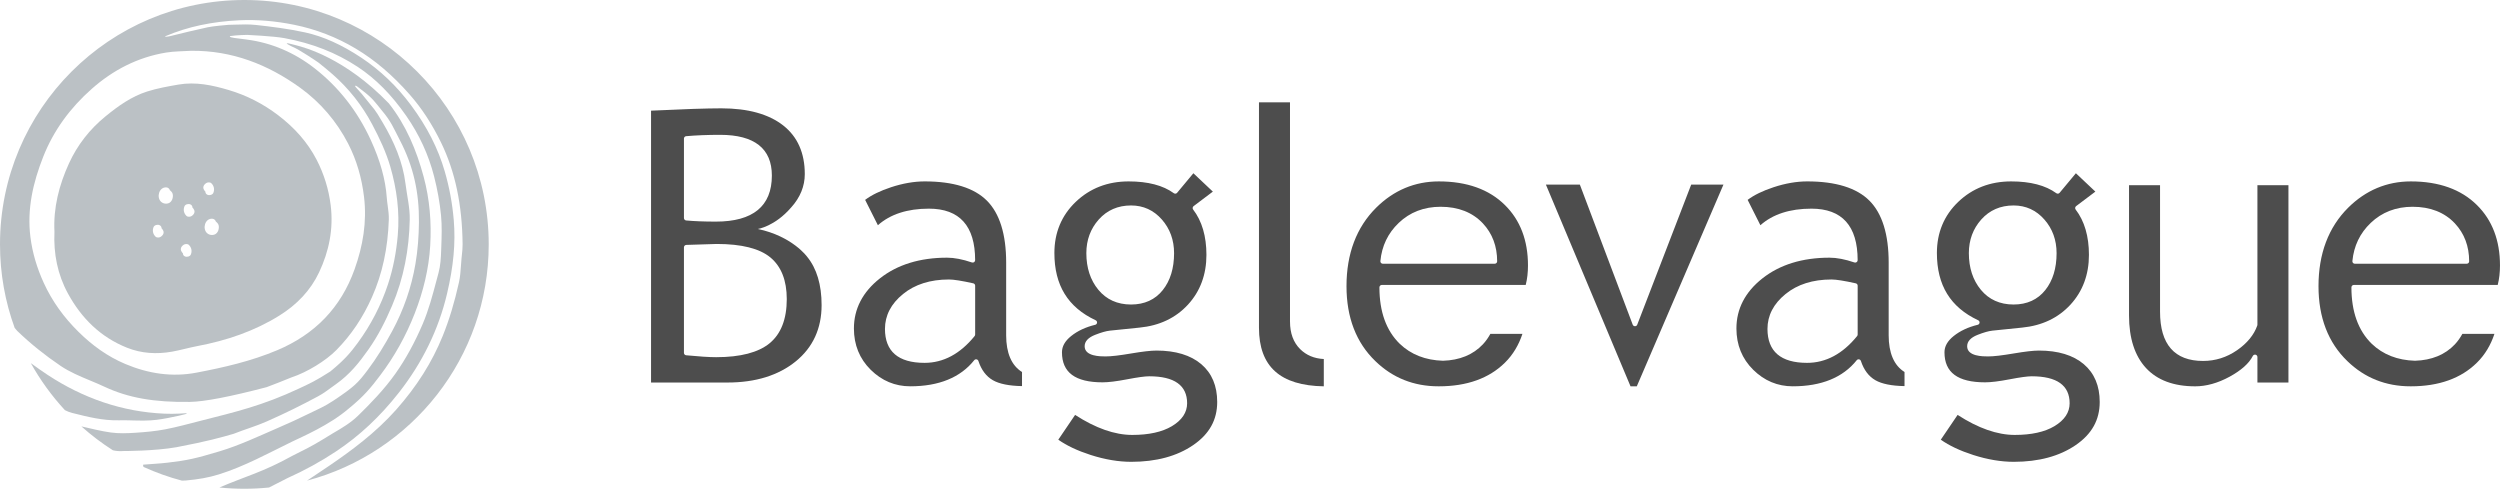
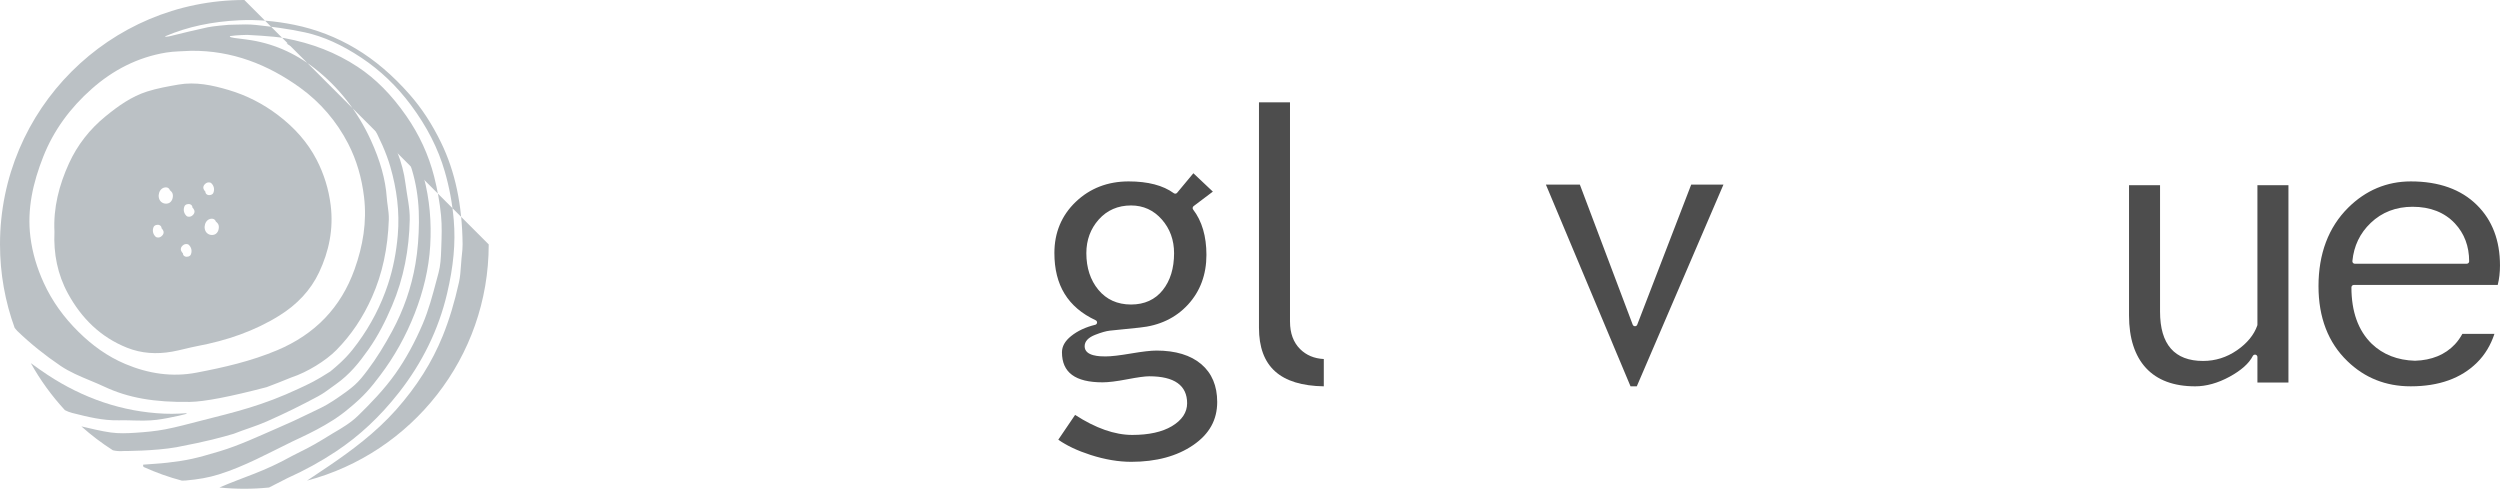
<svg xmlns="http://www.w3.org/2000/svg" id="_レイヤー_2" viewBox="0 0 188.078 36.768">
  <defs>
    <style>.cls-1{fill:#bbc1c5;}.cls-2{fill:#4d4d4d;}</style>
  </defs>
  <g id="_レイヤー_1-2">
-     <path class="cls-2" d="M57.218,17.406l-.64-.149M59.513,15.616c.685-.757,1.032-1.604,1.032-2.52,0-1.582-.544-2.811-1.62-3.656-1.091-.857-2.658-1.29-4.66-1.29-1.084,0-2.862.059-5.286.175v20.453h5.755c2.106,0,3.833-.536,5.133-1.593,1.29-1.048,1.943-2.473,1.943-4.233,0-1.53-.366-2.753-1.089-3.636,0,0-1.101-1.537-3.707-2.089,0,0,1.275-.192,2.499-1.613ZM51.454,10.426c0-.095.072-.173.166-.181.75-.066,1.611-.101,2.559-.101,2.58,0,3.889,1.032,3.889,3.065,0,2.298-1.419,3.463-4.215,3.463-.883,0-1.634-.03-2.234-.086-.092-.009-.165-.087-.165-.181v-5.979ZM57.894,25.829c-.848.691-2.198,1.042-4.013,1.042-.525,0-1.286-.049-2.262-.143-.093-.009-.165-.087-.165-.181v-7.94c0-.098.078-.179.176-.182l2.287-.071c1.868,0,3.224.34,4.034,1.009.821.677,1.239,1.732,1.239,3.136,0,1.508-.437,2.629-1.297,3.329Z" />
-     <path class="cls-2" d="M75.695,25.212v-5.454c0-2.127-.486-3.695-1.446-4.659-.96-.963-2.533-1.452-4.679-1.452-.801,0-1.654.148-2.535.439-.813.267-1.467.587-1.95.95l.96,1.908c.929-.827,2.218-1.247,3.839-1.247,2.307,0,3.477,1.304,3.477,3.876,0,.059-.028.114-.077.148-.047.034-.105.045-.165.024-.7-.239-1.33-.36-1.873-.36-2.04,0-3.739.524-5.051,1.559-1.297,1.023-1.954,2.292-1.954,3.769,0,1.23.424,2.275,1.26,3.103.837.827,1.837,1.246,2.975,1.246,2.157,0,3.776-.66,4.815-1.963.041-.052.109-.077.174-.065.066.012.119.058.141.122.221.673.587,1.159,1.089,1.448.485.278,1.222.426,2.192.443v-1.061c-.791-.493-1.193-1.427-1.193-2.774ZM73.361,25.17c0,.041-.015.082-.041.115-1.083,1.335-2.349,2.013-3.763,2.013-1.977,0-2.98-.86-2.98-2.554,0-1.009.458-1.893,1.361-2.625.89-.725,2.051-1.093,3.452-1.093.357,0,.955.095,1.829.289.084.019.143.092.143.177v3.679Z" />
    <path class="cls-2" d="M86.994,26.374c-.405,0-1.039.072-1.886.216-.881.15-1.513.224-1.934.224-.389,0-1.575,0-1.575-.764,0-.364.264-.653.784-.858.464-.182.828-.286,1.112-.317l2.23-.228c1.5-.145,2.727-.728,3.649-1.731.92-1.002,1.387-2.261,1.387-3.741,0-1.398-.336-2.547-1-3.411-.03-.039-.043-.087-.035-.136.006-.047.032-.091.071-.121l1.447-1.091-1.465-1.382-1.224,1.471c-.061.076-.169.086-.247.031-.808-.59-1.952-.888-3.4-.888-1.572,0-2.912.518-3.98,1.54-1.066,1.02-1.605,2.314-1.605,3.845,0,2.426,1.015,4.083,3.106,5.062.07.033.111.106.104.183-.008.076-.064.14-.138.157-.717.173-1.326.458-1.811.847-.465.374-.691.774-.691,1.221,0,1.522 1,2.261,3.056,2.261.432,0,1.046-.074,1.825-.224.815-.155,1.365-.231,1.682-.231,1.893,0,2.853.683,2.853,2.029,0,.69-.386,1.271-1.146,1.725-.732.437-1.736.658-2.984.658-1.314,0-2.759-.508-4.297-1.507l-1.265,1.865c.628.445,1.447.831,2.435,1.149,1.066.342,2.095.516,3.056.516,1.875,0,3.444-.424,4.661-1.26,1.214-.833,1.803-1.895,1.803-3.245,0-1.207-.401-2.162-1.193-2.837-.801-.683-1.939-1.028-3.384-1.028ZM81.727,19.047c0-.988.315-1.841.935-2.535.625-.7,1.442-1.055,2.43-1.055.922,0,1.7.356,2.315,1.056.611.693.92,1.546.92,2.534,0,1.136-.286,2.07-.851,2.777-.573.719-1.375,1.085-2.385,1.085-1.028,0-1.857-.374-2.463-1.111-.598-.725-.901-1.652-.901-2.751Z" />
    <path class="cls-2" d="M97.048,24.203V7.697h-2.334v16.961c0,2.912,1.596,4.354,4.877,4.405v-2.054c-.723-.035-1.323-.289-1.786-.751-.502-.502-.756-1.193-.756-2.054Z" />
    <path class="cls-2" d="M123,24.542h-.001c-.074-.001-.142-.047-.169-.118l-3.975-10.534h-2.555l6.366,15.175h.471l6.519-15.175h-2.426l-4.059,10.536c-.027.071-.093.117-.169.117Z" />
-     <path class="cls-2" d="M142.087,25.212v-5.454c0-2.127-.486-3.695-1.446-4.659-.96-.963-2.533-1.452-4.679-1.452-.801,0-1.654.148-2.535.439-.813.267-1.467.587-1.95.95l.96,1.908c.929-.827,2.218-1.247,3.839-1.247,2.307,0,3.477,1.304,3.477,3.876,0,.059-.028.114-.077.148-.046.034-.105.045-.165.024-.7-.239-1.33-.36-1.873-.36-2.04,0-3.739.524-5.051,1.559-1.297,1.023-1.954,2.292-1.954,3.769,0,1.23.424,2.275,1.26,3.103.837.827,1.837,1.246,2.975,1.246,2.157,0,3.776-.66,4.815-1.963.041-.052.111-.077.174-.065.066.012.119.058.141.122.221.673.587,1.159,1.089,1.448.485.278,1.222.426,2.192.443v-1.061c-.791-.493-1.193-1.427-1.193-2.774ZM139.753,25.17c0,.041-.015.082-.041.115-1.083,1.335-2.349,2.013-3.763,2.013-1.977,0-2.98-.86-2.98-2.554,0-1.009.458-1.893,1.361-2.625.89-.725,2.051-1.093,3.452-1.093.357,0,.955.095,1.829.289.084.019.143.092.143.177v3.679Z" />
-     <path class="cls-2" d="M153.386,26.374c-.405,0-1.039.072-1.886.216-.881.15-1.513.224-1.934.224-.389,0-1.575,0-1.575-.764,0-.364.264-.653.784-.858.464-.182.828-.286,1.112-.317l2.23-.228c1.5-.145,2.727-.728,3.649-1.731.92-1.002,1.387-2.261,1.387-3.741,0-1.398-.336-2.547-1-3.411-.03-.039-.043-.087-.035-.136.006-.047.032-.091.071-.121l1.447-1.091-1.465-1.382-1.224,1.471c-.061.076-.168.086-.247.031-.808-.59-1.952-.888-3.4-.888-1.572,0-2.912.518-3.98,1.54-1.066,1.02-1.605,2.314-1.605,3.845,0,2.426,1.015,4.083,3.106,5.062.07.033.111.106.104.183-.008.076-.064.14-.138.157-.717.173-1.326.458-1.811.847-.465.374-.691.774-.691,1.221,0,1.522 1,2.261,3.056,2.261.432,0,1.046-.074,1.825-.224.815-.155,1.365-.231,1.682-.231,1.893,0,2.853.683,2.853,2.029,0,.69-.386,1.271-1.146,1.725-.732.437-1.736.658-2.984.658-1.314,0-2.759-.508-4.297-1.507l-1.265,1.865c.628.445,1.447.831,2.435,1.149,1.066.342,2.095.516,3.056.516,1.875,0,3.444-.424,4.661-1.26,1.214-.833,1.803-1.895,1.803-3.245,0-1.207-.401-2.162-1.193-2.837-.801-.683-1.939-1.028-3.384-1.028ZM148.119,19.047c0-.988.315-1.841.935-2.535.625-.7,1.442-1.055,2.43-1.055.922,0,1.7.356,2.315,1.056.611.693.92,1.546.92,2.534,0,1.136-.286,2.07-.851,2.777-.573.719-1.375,1.085-2.385,1.085-1.028,0-1.857-.374-2.463-1.111-.598-.725-.901-1.652-.901-2.751Z" />
    <path class="cls-2" d="M168.285,26.355c-.767.53-1.623.8-2.546.8-2.147,0-3.236-1.247-3.236-3.704v-9.519h-2.334v9.803c0,1.705.429,3.036,1.279,3.954.845.912,2.088,1.375,3.695,1.375.835,0,1.707-.242,2.591-.723.875-.477,1.464-1.002,1.749-1.564.039-.074.124-.112.205-.093.082.019.14.092.14.176v1.92h2.334v-14.848h-2.334v10.499c0,.02-.004.041-.011.06-.248.706-.763,1.333-1.531,1.865Z" />
    <path class="cls-2" d="M177.082,21.436h10.825c.114-.448.17-.941.17-1.465,0-1.882-.583-3.411-1.734-4.544-1.191-1.181-2.864-1.779-4.971-1.779-1.805,0-3.392.665-4.716,1.978-1.481,1.473-2.232,3.461-2.232,5.907,0,2.352.731,4.247,2.173,5.635,1.296,1.259,2.892,1.895,4.747,1.895l.001-.003c.009,0,.018.003.028.003,2.107,0,3.78-.599,4.971-1.779.614-.604,1.04-1.338,1.317-2.168h-2.413c-.153.281-.336.546-.561.787-.742.79-1.757,1.198-3.003,1.237-1.312-.039-2.413-.463-3.264-1.286-1.008-.987-1.519-2.412-1.519-4.236,0-.101.082-.182.182-.182ZM178.349,16.772c.845-.807,1.905-1.216,3.151-1.216,1.335,0,2.406.421,3.186,1.252.711.761,1.072,1.719,1.072,2.851,0,.101-.082.182-.182.182h-8.422c-.051,0-.101-.022-.135-.06s-.051-.087-.046-.138c.108-1.138.571-2.104,1.377-2.87Z" />
-     <path class="cls-2" d="M103.957,21.436h10.825c.114-.448.17-.941.17-1.465,0-1.882-.583-3.411-1.734-4.544-1.191-1.181-2.864-1.779-4.971-1.779-1.805,0-3.392.665-4.716,1.978-1.481,1.473-2.232,3.461-2.232,5.907,0,2.352.731,4.247,2.173,5.635,1.296,1.259,2.892,1.895,4.747,1.895l.001-.003c.009,0,.018.003.028.003,2.107,0,3.78-.599,4.971-1.779.614-.604,1.04-1.338,1.317-2.168h-2.413c-.153.281-.336.546-.561.787-.742.79-1.757,1.198-3.003,1.237-1.312-.039-2.413-.463-3.264-1.286-1.008-.987-1.519-2.412-1.519-4.236,0-.101.082-.182.182-.182ZM105.224,16.772c.845-.807,1.905-1.216,3.151-1.216,1.335,0,2.406.421,3.186,1.252.711.761,1.072,1.719,1.072,2.851,0,.101-.082.182-.182.182h-8.422c-.051,0-.101-.022-.135-.06s-.051-.087-.046-.138c.108-1.138.571-2.104,1.377-2.87Z" />
    <path class="cls-1" d="M9.963,31.63c.598.015,1.216.029,1.817-.046.562-.07,1.121-.187,1.677-.308.999-.217.445-.184.445-.184l-.399.024c-.383.018-.764.021-1.143.004-3.162-.137-6.115-1.161-8.788-2.924-.424-.28-.841-.575-1.254-.877.714,1.281,1.576,2.468,2.565,3.537.164.084.338.157.536.207l.071.018c1.107.279,2.252.567,3.441.539.342-.008.693,0,1.033.008Z" />
-     <path class="cls-1" d="M18.384,0C8.231,0,0,8.231,0,18.384c0,2.208.39,4.325,1.104,6.286l.19.223c.983.948,2.083,1.835,3.272,2.637.676.456,1.454.78,2.208,1.094.362.151.737.307,1.099.477,1.763.827,3.743,1.178,6.419,1.135,1.087-.017,3.027-.391,5.768-1.11.127-.033,1.598-.622,1.871-.735l.012-.004c1.152-.379,2.568-1.243,3.366-2.055,1.117-1.135,1.994-2.441,2.681-3.991.775-1.748,1.187-3.652,1.261-5.821.011-.337-.036-.684-.081-1.019-.029-.211-.059-.429-.074-.645-.096-1.355-.491-2.773-1.209-4.335-.992-2.16-2.409-3.968-4.21-5.375-1.532-1.197-3.248-1.926-5.1-2.168-.003-0-.005-.001-.007-.002,0,0-.504-.061-.95-.122-.446-.061-.306-.14-.306-.14.507-.079,1.282-.089,1.282-.089.002,0,1.98.092,2.789.241,2.095.387,3.901,1.094,5.522,2.162,1.349.888,2.543,2.093,3.652,3.685.98,1.407,1.687,2.942,2.1,4.564.252.99.427,1.972.52,2.919.078.792.048,1.606.019,2.394l-.009.259c-.019.549-.05,1.131-.197,1.674-.053.197-.105.394-.158.591-.289,1.089-.588,2.215-1.034,3.26-.594,1.392-1.282,2.646-2.045,3.726-.852,1.206-1.909,2.287-2.831,3.185-.548.534-1.238.938-1.906,1.327-.065.038-1.27.795-1.867,1.093l-1.171.594c-2.222,1.232-3.482,1.521-5.474,2.376.617.063,1.243.095,1.877.095.627,0,1.246-.032,1.857-.093.148-.075.308-.157.487-.249.258-.133.55-.284.896-.457,1.278-.573,2.501-1.244,3.635-1.995,1.776-1.176,3.33-2.628,4.751-4.439,1.774-2.261,2.993-4.767,3.624-7.447.488-2.071.648-3.826.505-5.525-.106-1.258-.328-2.458-.678-3.668-.501-1.731-1.334-3.364-2.545-4.992-1.058-1.422-2.311-2.619-3.723-3.558-1.478-.982-2.865-1.607-4.242-1.909-1.267-.278-2.566-.434-3.684-.559-.532-.059-1.077-.041-1.604-.024-.152.005-.309.01-.463.013-.065.001-1.209.102-1.579.186-1.025.231-1.807.407-2.808.662-.231.059-.508.067-.353.001,1.661-.705,3.48-1.095,5.559-1.192,1.313-.062,2.697.053,4.114.34,1.637.332,3.195.934,4.63,1.792,1.441.862,2.766,1.988,4.05,3.446.913,1.036,1.689,2.223,2.372,3.626,1.06,2.18,1.589,4.683,1.618,7.651.003.272-.027.552-.056.824-.009.085-.018.169-.026.254-.017.175-.029.353-.041.526-.029.416-.059.846-.149,1.251-.337,1.516-.736,2.835-1.221,4.033-.803,1.983-1.949,3.799-3.502,5.551-1.55,1.748-3.403,3.105-5.011,4.202-.415.283-.841.566-1.252.84-.149.099-.298.198-.447.298,7.869-2.082,13.67-9.248,13.67-17.771C36.768,8.231,28.537,0,18.384,0ZM12.498,3.954c.62-.102,1.258-.092,1.887-.133,3.066-.03,5.774,1.028,8.206,2.787,1.518,1.098,2.738,2.526,3.602,4.2.644,1.249,1.024,2.593,1.193,4.004.227,1.886-.084,3.693-.711,5.447-1.031,2.886-2.984,4.895-5.828,6.092-1.96.825-4.01,1.292-6.073,1.685-1.824.348-3.621.076-5.352-.655-1.344-.568-2.477-1.393-3.511-2.411-1.098-1.081-1.983-2.295-2.62-3.689-.502-1.098-.851-2.236-1.003-3.446-.266-2.114.199-4.102.961-6.037.786-1.998,2.042-3.688,3.643-5.105,1.61-1.426,3.47-2.388,5.607-2.739Z" />
+     <path class="cls-1" d="M18.384,0C8.231,0,0,8.231,0,18.384c0,2.208.39,4.325,1.104,6.286l.19.223c.983.948,2.083,1.835,3.272,2.637.676.456,1.454.78,2.208,1.094.362.151.737.307,1.099.477,1.763.827,3.743,1.178,6.419,1.135,1.087-.017,3.027-.391,5.768-1.11.127-.033,1.598-.622,1.871-.735l.012-.004c1.152-.379,2.568-1.243,3.366-2.055,1.117-1.135,1.994-2.441,2.681-3.991.775-1.748,1.187-3.652,1.261-5.821.011-.337-.036-.684-.081-1.019-.029-.211-.059-.429-.074-.645-.096-1.355-.491-2.773-1.209-4.335-.992-2.16-2.409-3.968-4.21-5.375-1.532-1.197-3.248-1.926-5.1-2.168-.003-0-.005-.001-.007-.002,0,0-.504-.061-.95-.122-.446-.061-.306-.14-.306-.14.507-.079,1.282-.089,1.282-.089.002,0,1.98.092,2.789.241,2.095.387,3.901,1.094,5.522,2.162,1.349.888,2.543,2.093,3.652,3.685.98,1.407,1.687,2.942,2.1,4.564.252.99.427,1.972.52,2.919.078.792.048,1.606.019,2.394l-.009.259c-.019.549-.05,1.131-.197,1.674-.053.197-.105.394-.158.591-.289,1.089-.588,2.215-1.034,3.26-.594,1.392-1.282,2.646-2.045,3.726-.852,1.206-1.909,2.287-2.831,3.185-.548.534-1.238.938-1.906,1.327-.065.038-1.27.795-1.867,1.093l-1.171.594c-2.222,1.232-3.482,1.521-5.474,2.376.617.063,1.243.095,1.877.095.627,0,1.246-.032,1.857-.093.148-.075.308-.157.487-.249.258-.133.55-.284.896-.457,1.278-.573,2.501-1.244,3.635-1.995,1.776-1.176,3.33-2.628,4.751-4.439,1.774-2.261,2.993-4.767,3.624-7.447.488-2.071.648-3.826.505-5.525-.106-1.258-.328-2.458-.678-3.668-.501-1.731-1.334-3.364-2.545-4.992-1.058-1.422-2.311-2.619-3.723-3.558-1.478-.982-2.865-1.607-4.242-1.909-1.267-.278-2.566-.434-3.684-.559-.532-.059-1.077-.041-1.604-.024-.152.005-.309.01-.463.013-.065.001-1.209.102-1.579.186-1.025.231-1.807.407-2.808.662-.231.059-.508.067-.353.001,1.661-.705,3.48-1.095,5.559-1.192,1.313-.062,2.697.053,4.114.34,1.637.332,3.195.934,4.63,1.792,1.441.862,2.766,1.988,4.05,3.446.913,1.036,1.689,2.223,2.372,3.626,1.06,2.18,1.589,4.683,1.618,7.651.003.272-.027.552-.056.824-.009.085-.018.169-.026.254-.017.175-.029.353-.041.526-.029.416-.059.846-.149,1.251-.337,1.516-.736,2.835-1.221,4.033-.803,1.983-1.949,3.799-3.502,5.551-1.55,1.748-3.403,3.105-5.011,4.202-.415.283-.841.566-1.252.84-.149.099-.298.198-.447.298,7.869-2.082,13.67-9.248,13.67-17.771ZM12.498,3.954c.62-.102,1.258-.092,1.887-.133,3.066-.03,5.774,1.028,8.206,2.787,1.518,1.098,2.738,2.526,3.602,4.2.644,1.249,1.024,2.593,1.193,4.004.227,1.886-.084,3.693-.711,5.447-1.031,2.886-2.984,4.895-5.828,6.092-1.96.825-4.01,1.292-6.073,1.685-1.824.348-3.621.076-5.352-.655-1.344-.568-2.477-1.393-3.511-2.411-1.098-1.081-1.983-2.295-2.62-3.689-.502-1.098-.851-2.236-1.003-3.446-.266-2.114.199-4.102.961-6.037.786-1.998,2.042-3.688,3.643-5.105,1.61-1.426,3.47-2.388,5.607-2.739Z" />
    <path class="cls-1" d="M4.097,17.434c-.075,1.651.229,3.21,1.017,4.652,1.015,1.858,2.451,3.279,4.441,4.073,1.093.436,2.236.501,3.387.297.641-.114,1.269-.3,1.909-.421,2.199-.416,4.291-1.119,6.195-2.312,1.281-.803,2.314-1.863,2.961-3.238.749-1.59,1.089-3.263.872-5.037-.149-1.214-.505-2.359-1.061-3.434-.69-1.335-1.685-2.424-2.881-3.337-1.129-.862-2.364-1.498-3.725-1.903-1.241-.369-2.493-.636-3.79-.411-.79.137-1.588.278-2.35.52-1.18.376-2.175,1.087-3.133,1.869-1.196.977-2.12,2.16-2.753,3.548-.742,1.626-1.181,3.336-1.089,5.134ZM16.237,16.667c.01.007.02.015.03.024.115.102.185.189.196.347.008.114-.017.262-.068.364-.087.173-.231.275-.435.277-.147.002-.283-.047-.388-.145-.357-.334-.154-1.111.398-1.08.129.007.236.097.268.213ZM15.509,13.777c.107-.074.299-.08.389.007.201.192.26.468.151.728-.063.149-.292.203-.433.145-.116-.048-.166-.139-.164-.24-.035-.03-.065-.068-.087-.11.052.099-.042-.075-.043-.076-.018-.037-.026-.08-.027-.121-.001-.14.091-.249.214-.333ZM13.88,15.516c.062-.149.292-.202.433-.144.116.048.165.139.164.24.035.03.065.068.087.11-.052-.099.043.075.043.076.018.037.027.08.027.12.001.14-.091.249-.214.333-.107.073-.299.079-.389-.007-.201-.192-.26-.468-.151-.728ZM13.816,18.415c.107-.074.299-.08.389.007.201.192.26.468.151.728-.063.149-.292.203-.433.145-.116-.048-.166-.139-.164-.24-.035-.03-.065-.068-.087-.11.052.099-.042-.075-.043-.076-.018-.037-.026-.08-.027-.121-.001-.14.091-.249.214-.333ZM12.512,14.097c.129.007.236.097.268.213.01.007.02.015.03.024.115.102.185.189.196.347.008.114-.017.262-.068.364-.087.173-.231.275-.435.277-.147.002-.283-.047-.388-.145-.357-.334-.154-1.111.398-1.08ZM11.556,17.078c.063-.149.292-.202.433-.145.117.048.166.139.164.24.035.03.065.068.087.11-.053-.099.042.075.043.076.018.037.027.08.027.121.001.14-.092.249-.215.333-.107.074-.299.079-.389-.007-.201-.192-.26-.468-.151-.728Z" />
    <path class="cls-1" d="M26.222,30.749c1.178-.959,1.685-1.591,2.375-2.503,1.08-1.426,1.95-2.993,2.604-4.669.641-1.643,1.062-3.343,1.165-5.1.102-1.742-.035-3.471-.492-5.172-.539-2.006-1.329-3.893-2.622-5.529-3.323-3.441-6.384-4.212-6.954-4.364,0,0-.28-.076-.374-.095-.825-.221.07.198.07.198.552.221,1.954,1.186,1.954,1.186.366.29.727.585,1.078.893,1.215,1.067,2.217,2.333,2.972,3.758.543,1.024,1.05,2.094,1.37,3.202.48,1.662.709,3.375.558,5.13-.109,1.272-.342,2.511-.741,3.714-.523,1.577-1.282,3.044-2.266,4.388-.531.725-.988,1.275-2.071,2.161-1.101.704-1.49.877-2.34,1.276-2.764,1.298-4.826,1.775-7.379,2.424-.899.228-1.795.479-2.705.653-.738.141-1.493.209-2.244.257-.61.039-1.233.064-1.834-.019-.748-.102-1.483-.295-2.222-.46.738.661,1.53,1.26,2.368,1.796.251.061.515.08.798.057,0,0,2.336.006,3.985-.287,2.366-.452,3.322-.725,4.307-1.01.835-.333,1.655-.563,2.477-.925,1.468-.647,2.616-1.223,3.849-1.883.482-.258.713-.459,1.366-.923,1.036-.736,1.72-1.583,2.45-2.618.724-1.028,1.283-2.139,1.775-3.294.88-2.068,1.281-4.237,1.327-6.462.019-.896-.207-1.798-.318-2.697-.204-1.663-.874-3.189-1.713-4.606-.712-1.202-.437-.723-1.58-2.166,0,0-.27-.3-.431-.479,0,0-.114-.124-.047-.131.055-.006.13.05.13.05l.471.364c.696.536.865.802,1.377,1.433.724.858.854,1.263,1.369,2.252,1.024,1.964,1.458,3.952,1.434,6.171-.011,1.048-.087,2.107-.264,3.139-.303,1.773-.894,3.47-1.751,5.053-.554,1.024-1.164,2.031-1.866,2.956-.686.904-.942,1.2-2.537,2.262-.706.47-1.207.666-1.817.968-.806.399-1.61.763-2.435,1.12-1.425.617-2.841,1.288-4.328,1.734-1.792.537-2.404.677-3.889.852-.69.081-1.169.093-1.859.152,0,.069-.01.102.002.121.012.019.025.038.039.057.921.417,1.881.763,2.875,1.025.095-.002.188-.002.287-.011.945-.086,1.696-.21,2.497-.461,1.926-.603,3.694-1.582,5.503-2.463.715-.348,2.803-1.235,4.247-2.476Z" />
  </g>
</svg>